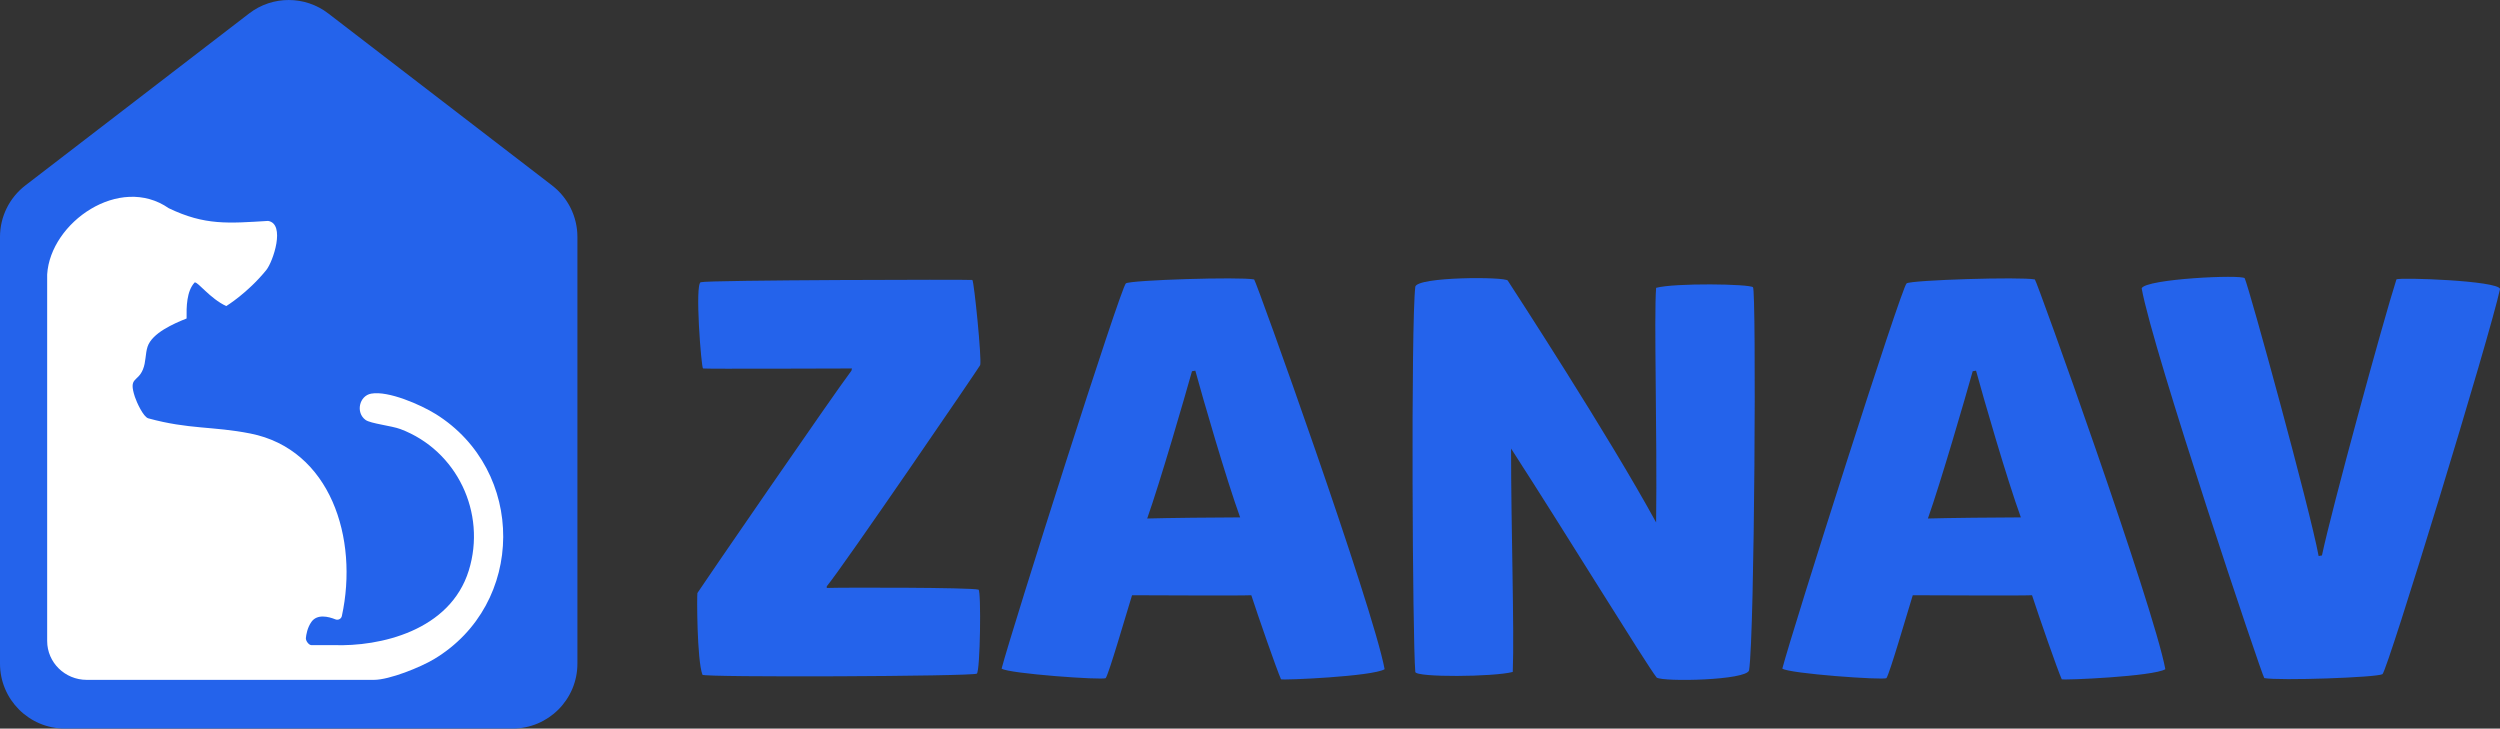
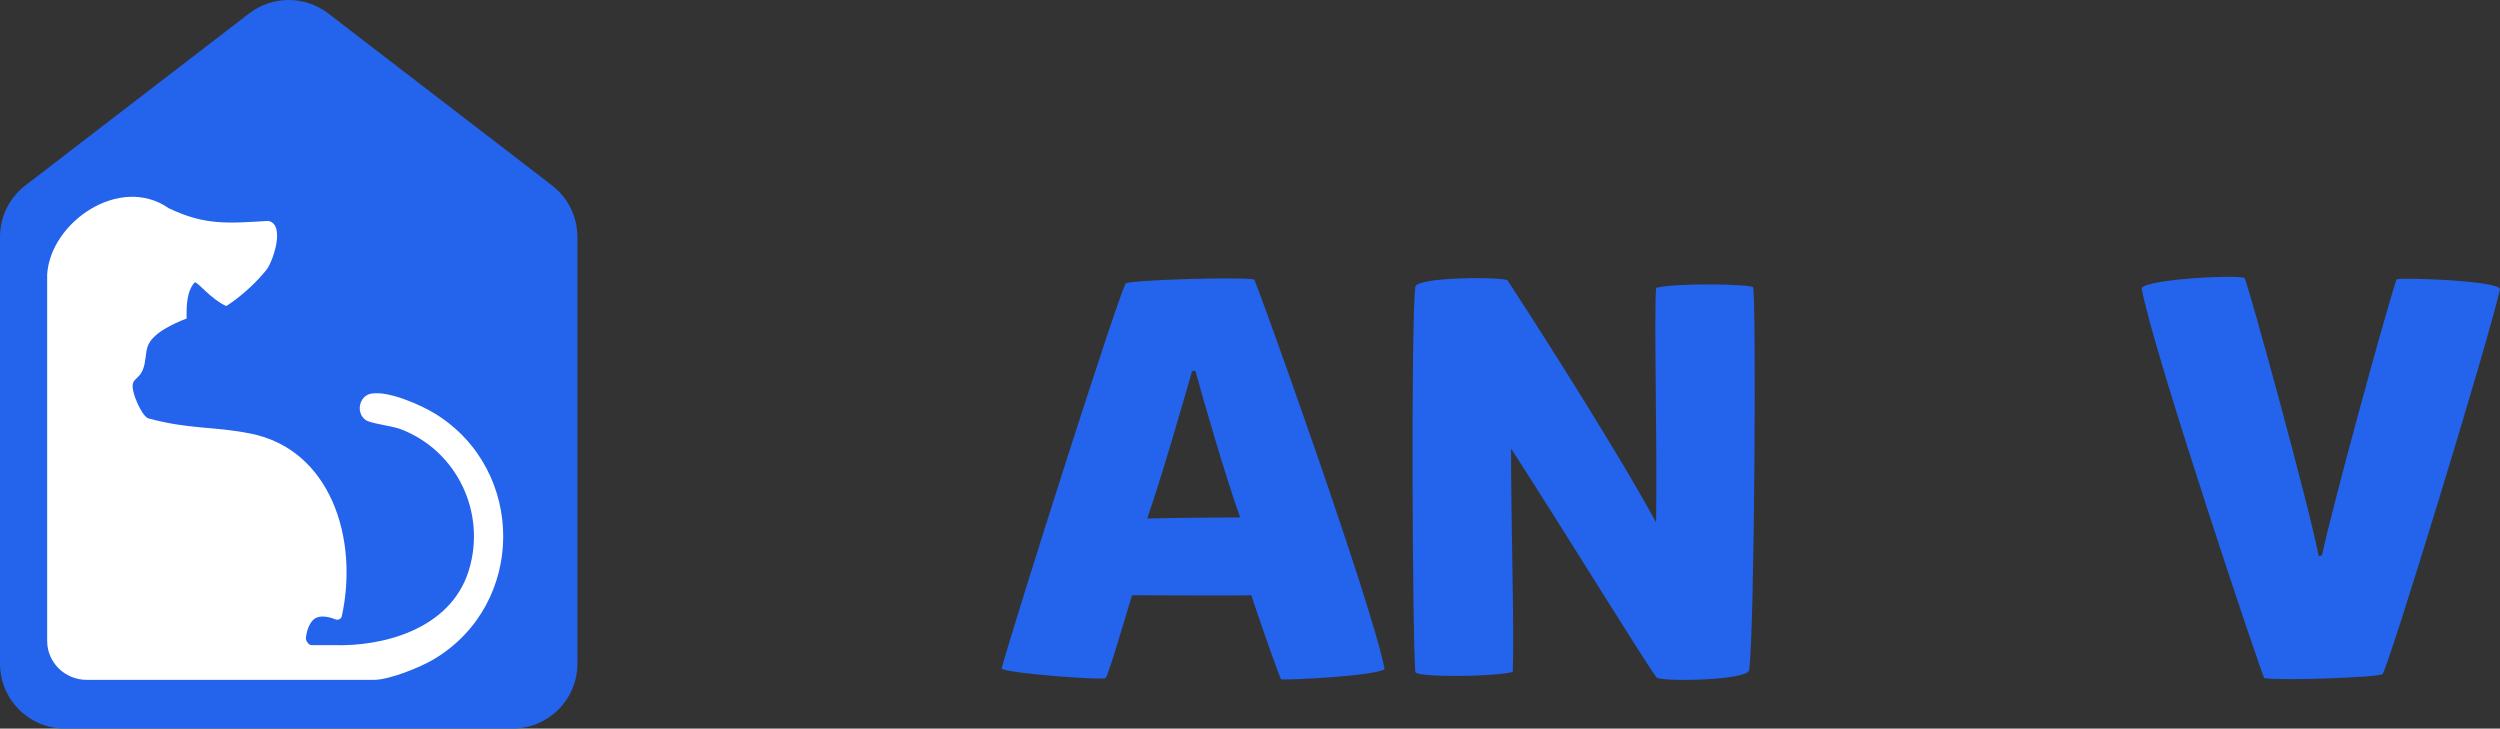
<svg xmlns="http://www.w3.org/2000/svg" id="Layer_2" data-name="Layer 2" viewBox="0 0 799.17 232.9">
  <rect x="0" y="0" width="799.17" height="232.9" fill="#333333" stroke="none" />
  <defs>
    <style>
      .cls-1 {
        fill: #2463eb;
      }

      .cls-2 {
        fill: #fff;
      }
    </style>
  </defs>
  <g id="Layer_1-2" data-name="Layer 1">
    <g>
      <g>
-         <path class="cls-1" d="M264.29,187.95c5.19-.18,46-.18,48.51.54.9.36.54,26.13-.54,26.85-1.43.9-87.35,1.25-87.71.36-1.79-4.83-1.79-25.6-1.61-26.13.36-.72,44.03-64.26,49.23-71.06l.18-.72c-4.3,0-46.54.18-47.62,0-.54-.18-2.68-27.03-.72-27.57,2.33-.72,85.92-.9,86.82-.72.54.36,3.04,25.24,2.51,27.21-.18.54-44.21,64.98-49.05,70.71v.54Z" />
        <path class="cls-1" d="M400.01,190.28c-4.3.18-31.68,0-38.13,0-2.15,6.98-7.34,24.88-8.41,26.49-.9.72-31.15-1.43-33.29-3.04,3.4-12.89,38.13-122.08,39.74-123.15s36.52-2.15,40.99-1.25c.54.18,37.95,104.36,41.71,124.59-3.76,2.33-32.58,3.58-33.12,3.22-1.43-3.22-7.34-20.23-9.49-26.85ZM381.04,118.67c-2.51,8.95-10.2,35.44-14.32,47.08,6.09-.18,22.38-.36,29.71-.36-4.47-12.35-11.99-38.31-14.32-46.9-.36,0-.72.18-1.07.18Z" />
        <path class="cls-1" d="M529.58,216.59c-3.4-4.3-29.18-46.36-46.54-73.21,0,25.78,1.07,58,.54,71.42-6.09,1.61-30.97,1.79-31.15,0-.9-10.2-1.43-110.98,0-123.15.72-3.22,28.64-3.22,29.54-1.97,1.97,3.04,32.4,49.76,47.44,77.33.36-28.82-.72-65.69,0-75,6.09-1.61,29.89-1.25,30.97-.18s.54,110.27-1.25,122.44c-.72,3.22-27.39,3.76-29.54,2.33Z" />
-         <path class="cls-1" d="M649.58,190.28c-4.3.18-31.68,0-38.13,0-2.15,6.98-7.34,24.88-8.41,26.49-.89.72-31.15-1.43-33.29-3.04,3.4-12.89,38.13-122.08,39.74-123.15,1.61-1.07,36.52-2.15,40.99-1.25.54.18,37.95,104.36,41.71,124.59-3.76,2.33-32.58,3.58-33.12,3.22-1.43-3.22-7.34-20.23-9.49-26.85ZM630.61,118.67c-2.51,8.95-10.2,35.44-14.32,47.08,6.09-.18,22.38-.36,29.71-.36-4.48-12.35-11.99-38.31-14.32-46.9-.36,0-.72.18-1.07.18Z" />
        <path class="cls-1" d="M742.25,177.57c3.04-14.5,19.51-74.82,23.81-88.25.9-.72,32.4.36,33.12,3.04-3.22,15.04-35.98,122.08-37.59,123.15-1.79,1.07-33.12,2.15-37.77,1.25-.54-.18-35.62-104.54-39.2-124.59,1.25-3.04,32.04-4.48,32.94-3.22,1.43,3.04,20.94,74.11,23.63,88.79.36,0,.72-.18,1.07-.18Z" />
      </g>
      <g>
        <path class="cls-1" d="M79.64,4.3L8.11,59.27c-5.11,3.93-8.11,10.01-8.11,16.46v136.41c0,11.46,9.29,20.76,20.76,20.76h143.06c11.46,0,20.76-9.29,20.76-20.76V75.73c0-6.45-3-12.53-8.11-16.46L104.94,4.3c-7.46-5.73-17.84-5.73-25.3,0Z" />
        <path class="cls-2" d="M139.23,132.33c-4.73-2.94-15.08-7.48-20.56-6.5-3.84.68-5.04,6.07-1.81,8.41,1.63,1.18,8.31,1.85,11.19,2.94,18.04,6.83,27.51,26.77,21.81,45.18-5.97,19.29-28.4,24.41-43.28,23.86h-7.1c-.83-.06-1.78-1.42-1.7-2.26.09-1,.46-3.31,1.77-5.16,1.83-2.59,5.42-1.72,7.68-.81.87.35,1.85-.15,2.05-1.06,5.42-24.87-3.65-53.28-29.25-58.35-11.96-2.37-19.57-1.27-32.61-4.85-1.61-.44-3.76-5.21-4.3-6.86-2.1-6.43.85-4.59,2.57-8.76.98-2.35.74-5.02,1.48-7.28,1.45-4.4,8.45-7.42,12.48-9.02-.06-3.68-.02-8.72,2.58-11.53,1.05-.24,4.88,5.13,10.09,7.56,0,0,6.77-4.09,12.81-11.52,2.15-2.65,6.24-14.75.58-15.7-12.66.76-20.17,1.51-31.76-4.06-15.7-10.91-37.87,4.53-38.87,21.18v117.16c0,6.87,5.67,12.43,12.65,12.43h91.8c4.93,0,14.88-4.02,19.21-6.62,29.36-17.58,29.47-60.36.49-78.39Z" />
      </g>
    </g>
  </g>
</svg>